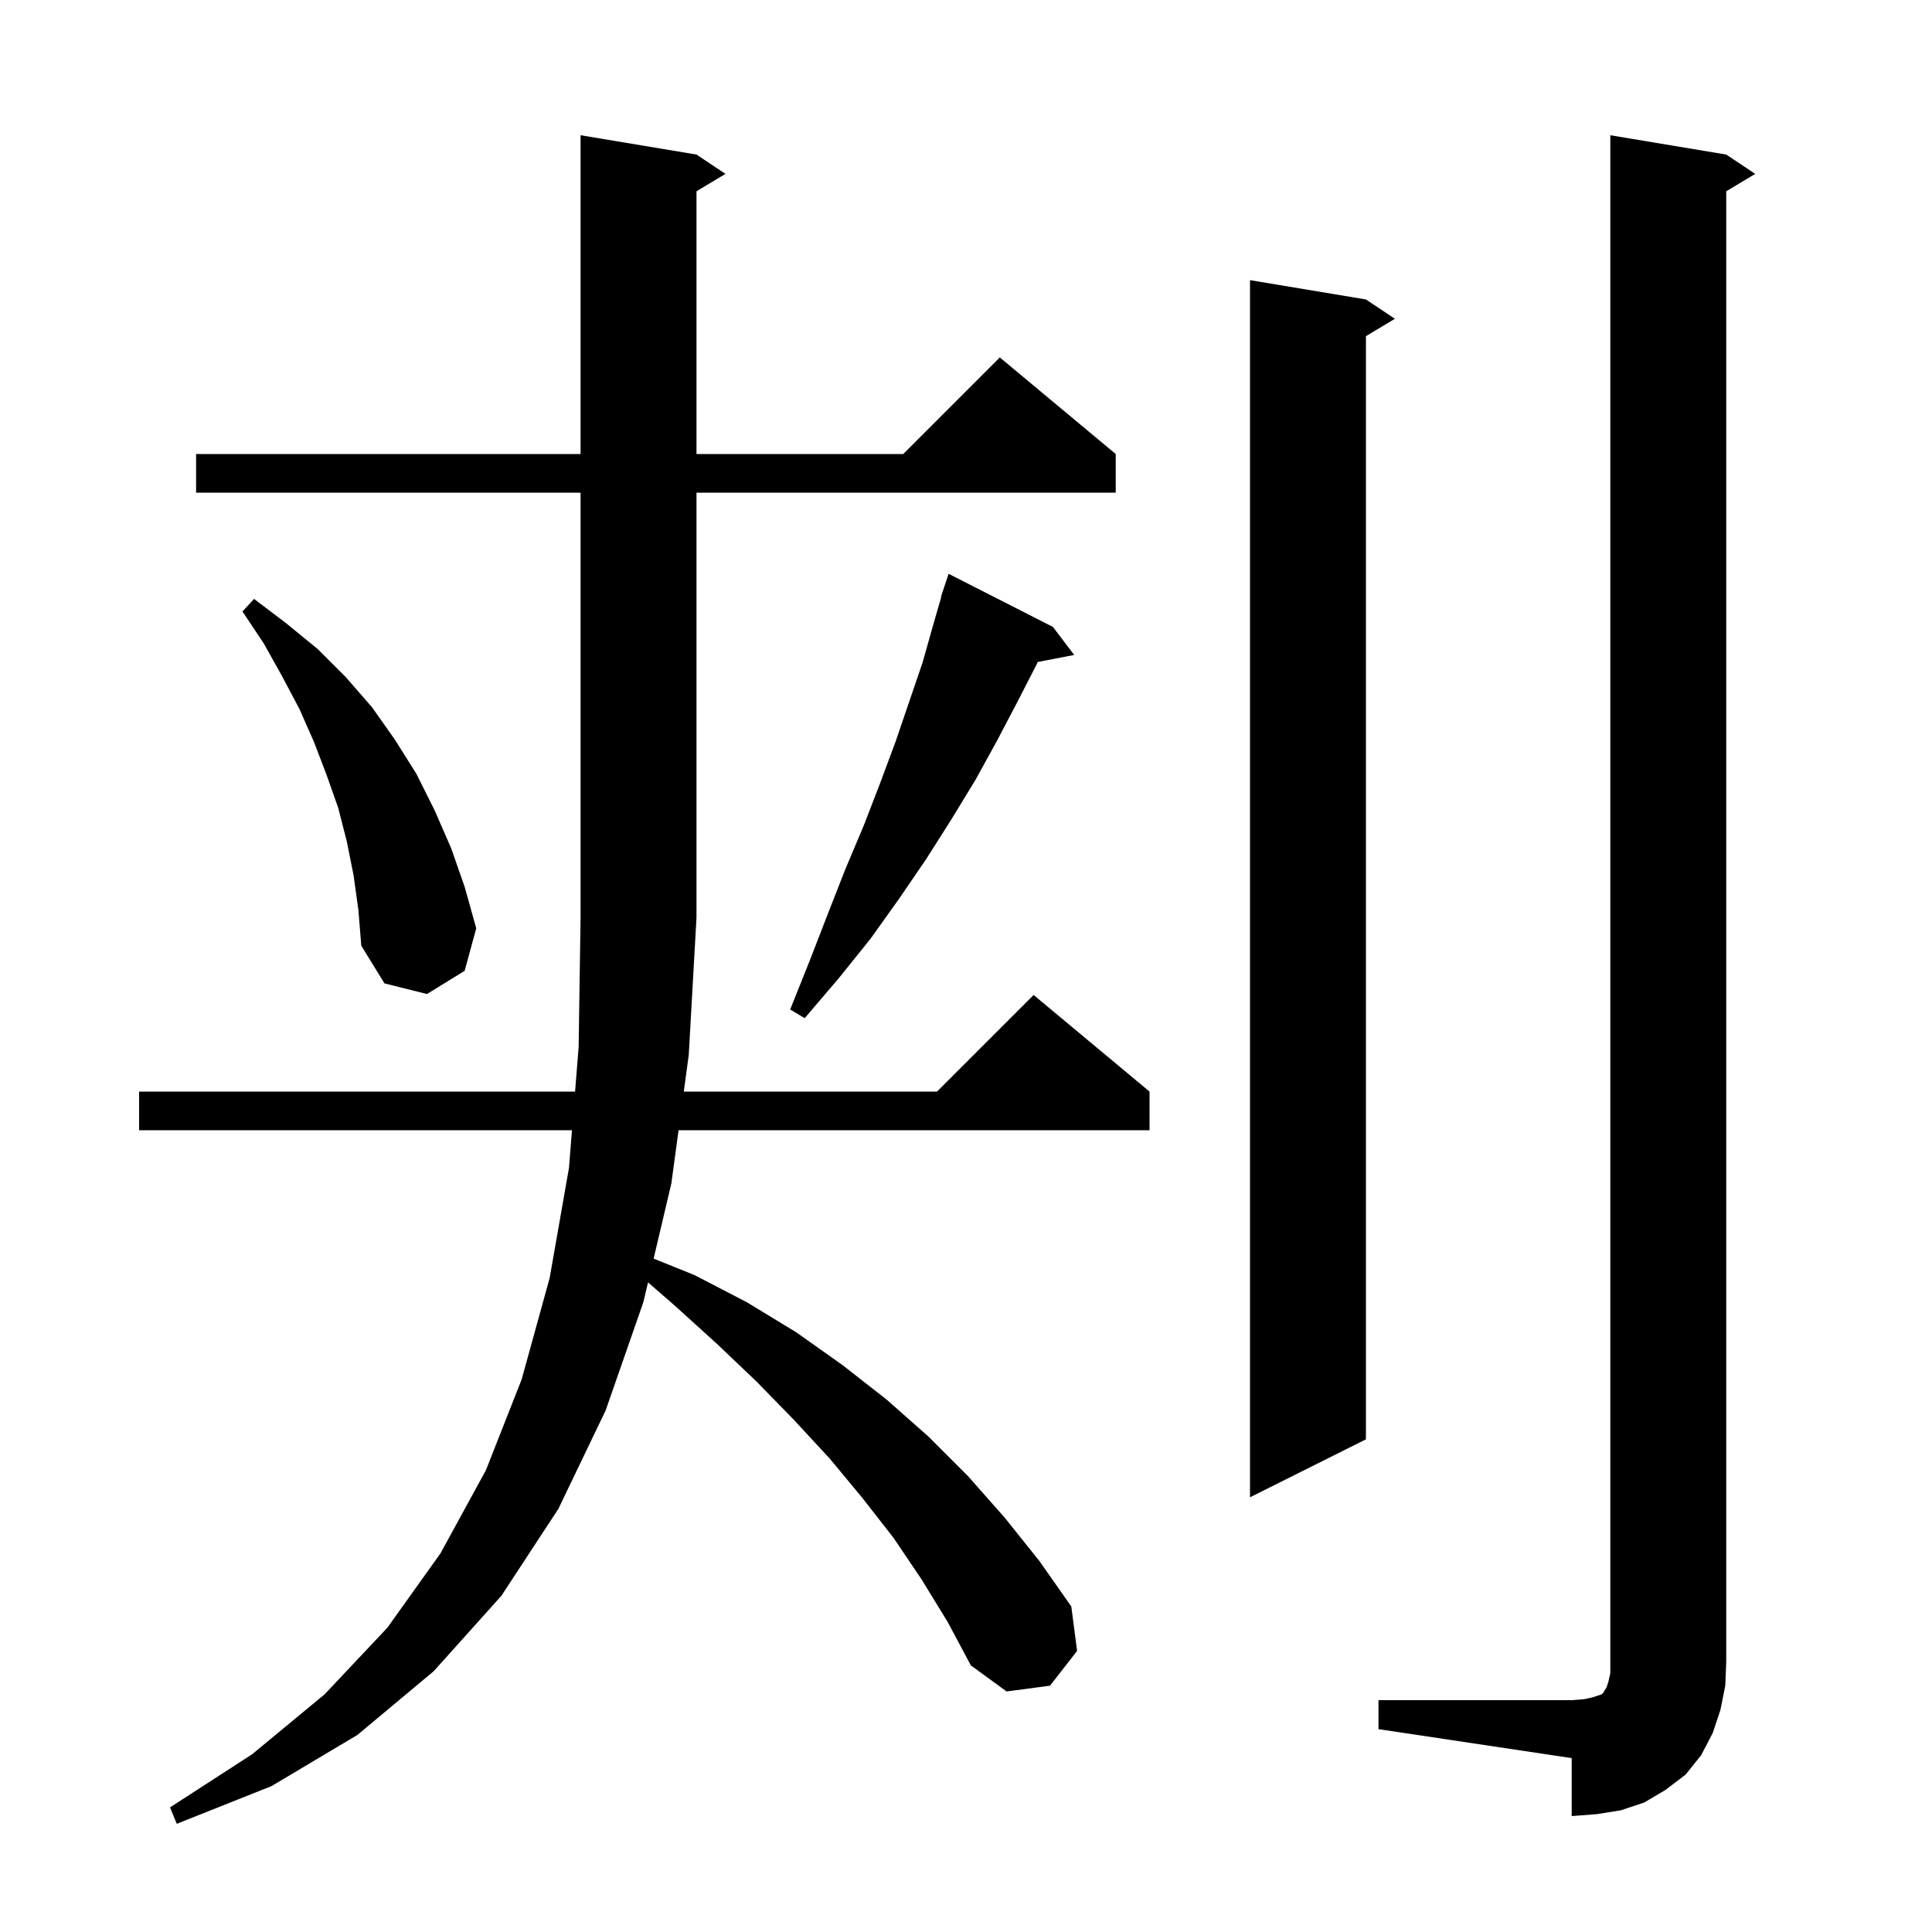
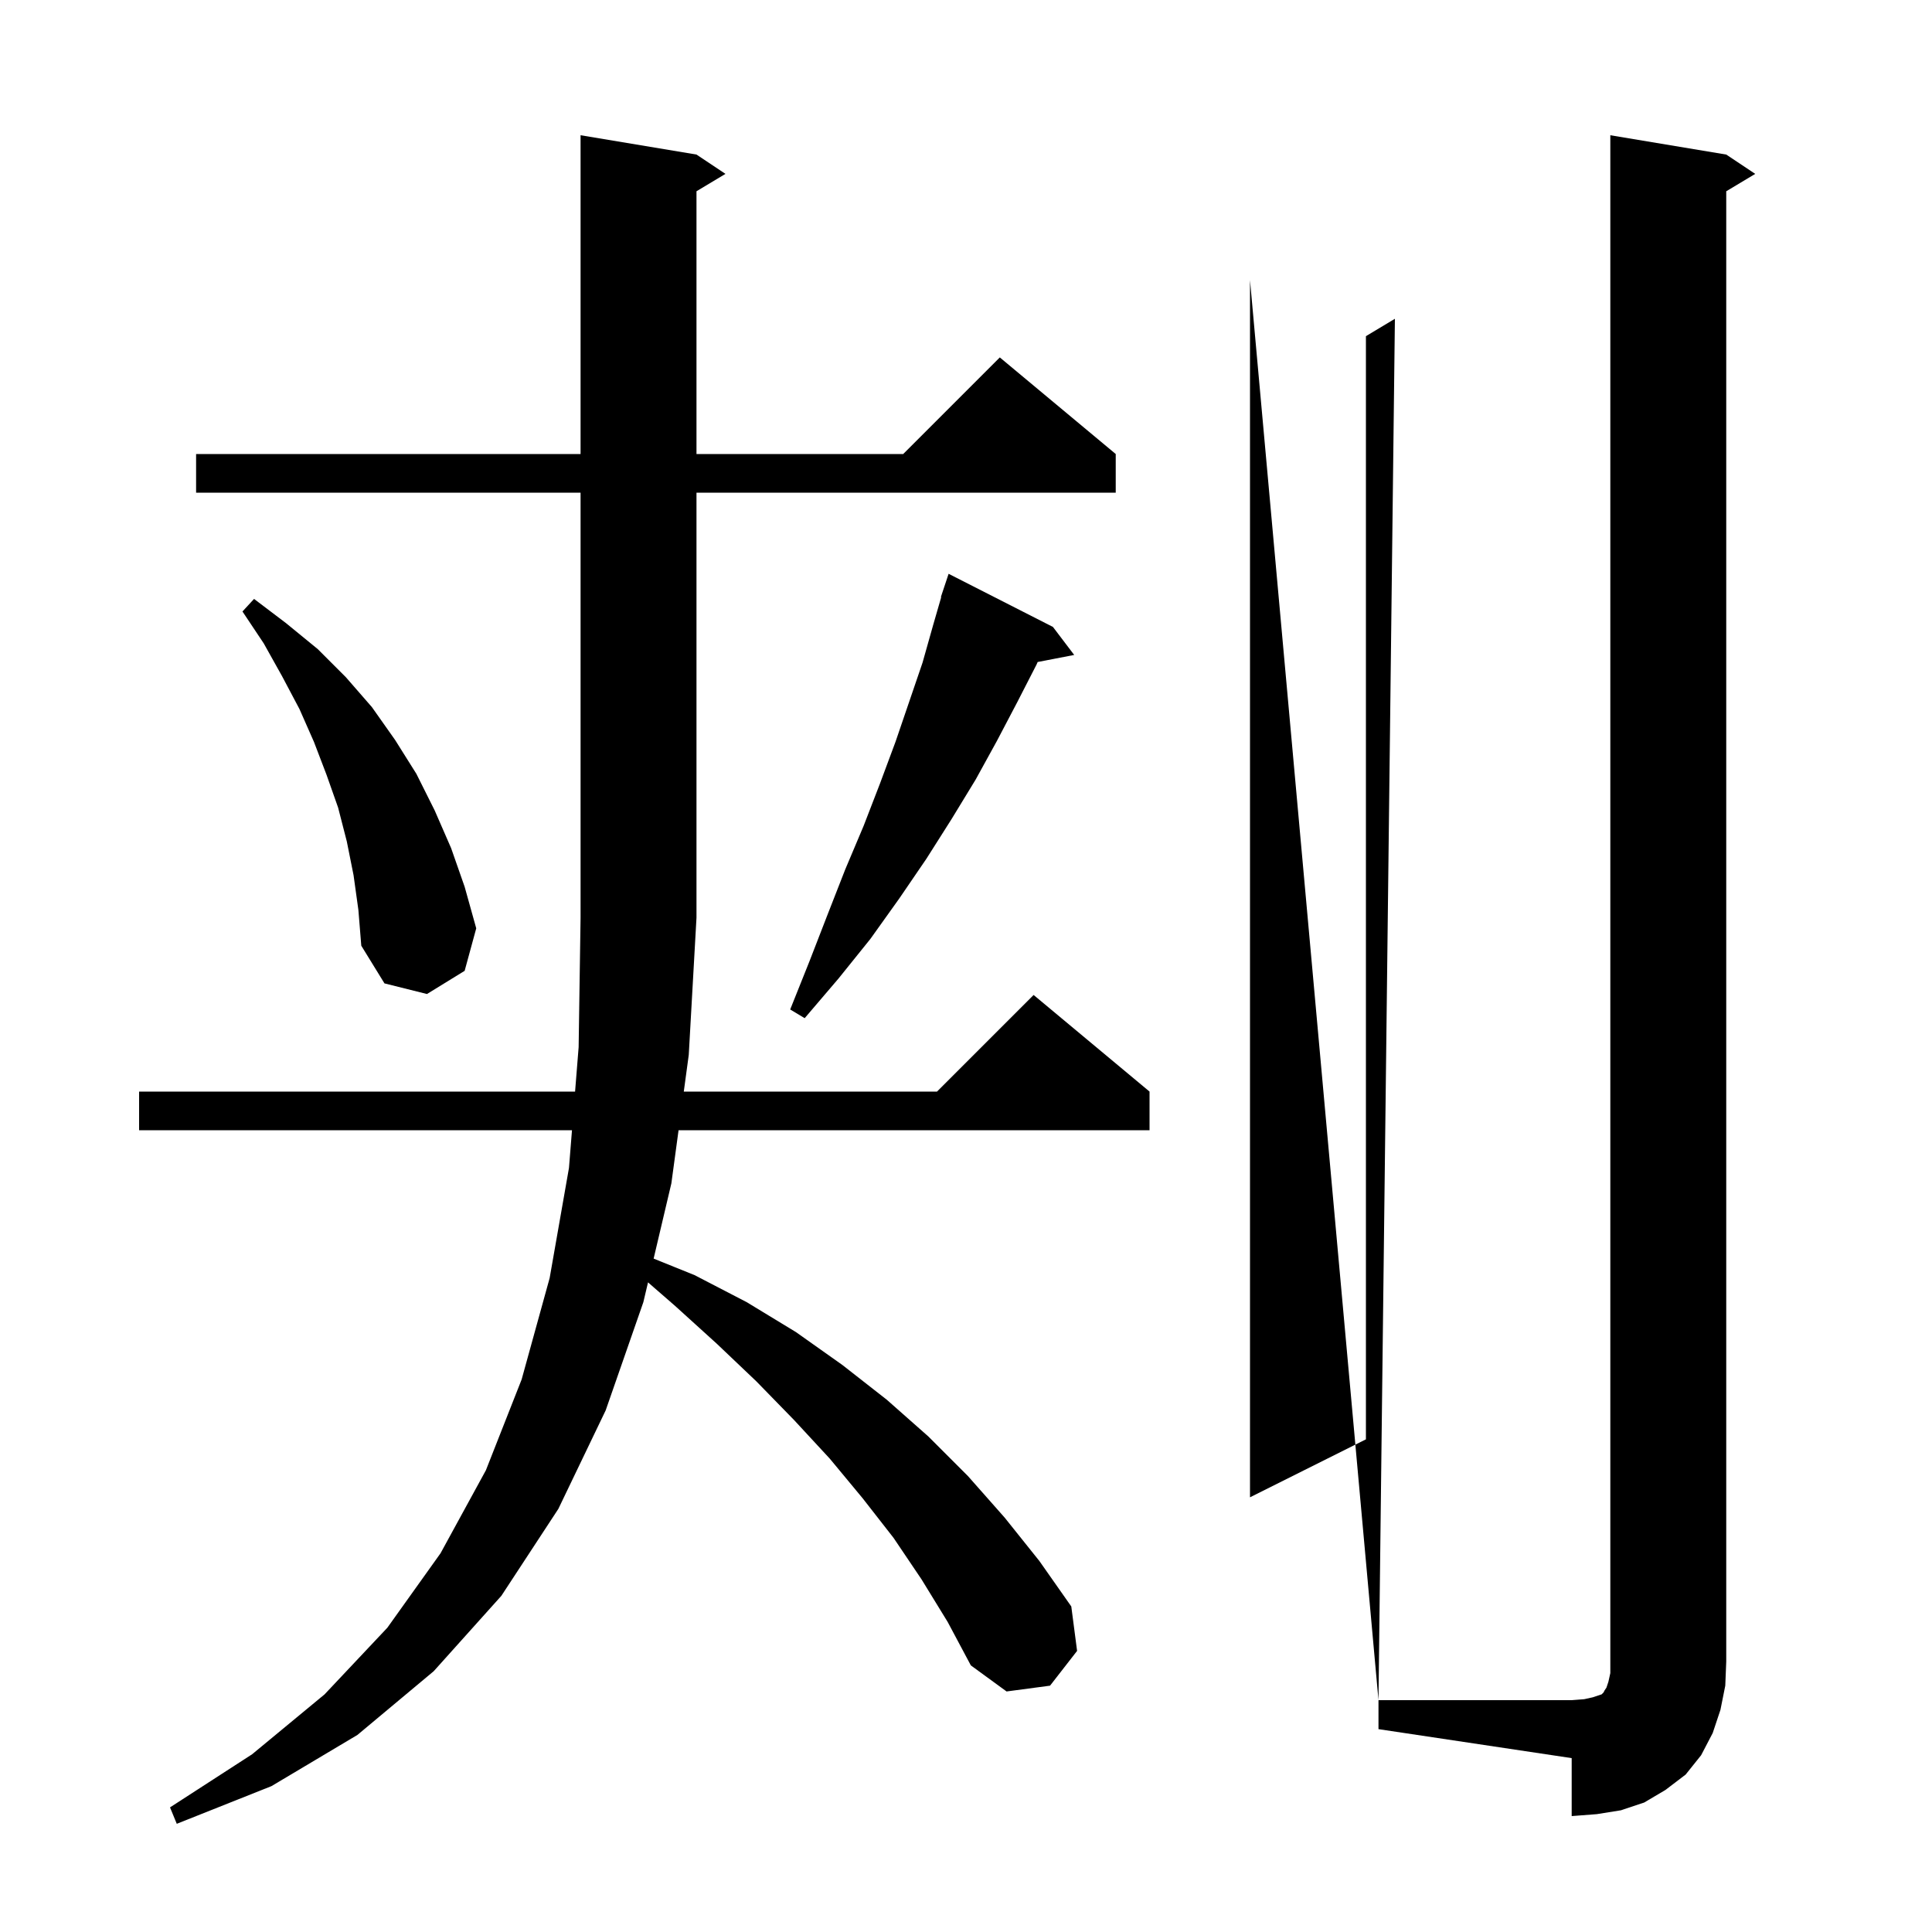
<svg xmlns="http://www.w3.org/2000/svg" version="1.1" baseProfile="full" viewBox="0 0 200 200" width="200" height="200">
  <g fill="black">
-     <path d="M 95.4 163.5 L 92.5 159.2 L 89.3 155.1 L 85.9 151.0 L 82.2 147.0 L 78.3 143.0 L 74.2 139.1 L 69.9 135.2 L 67.083 132.751 L 66.6 134.8 L 62.7 146.0 L 57.8 156.2 L 51.9 165.2 L 44.9 173.0 L 37.0 179.6 L 28.1 184.9 L 18.3 188.8 L 17.6 187.1 L 26.1 181.6 L 33.6 175.4 L 40.1 168.5 L 45.6 160.8 L 50.3 152.2 L 54.0 142.8 L 56.9 132.3 L 58.9 120.9 L 59.212 117.0 L 14.4 117.0 L 14.4 113.0 L 59.532 113.0 L 59.9 108.4 L 60.1 95.0 L 60.1 51.0 L 20.3 51.0 L 20.3 47.0 L 60.1 47.0 L 60.1 14.0 L 72.1 16.0 L 75.1 18.0 L 72.1 19.8 L 72.1 47.0 L 93.5 47.0 L 103.5 37.0 L 115.5 47.0 L 115.5 51.0 L 72.1 51.0 L 72.1 95.0 L 71.3 109.2 L 70.786 113.0 L 97.0 113.0 L 107.0 103.0 L 119.0 113.0 L 119.0 117.0 L 70.244 117.0 L 69.5 122.5 L 67.663 130.29 L 71.9 132.0 L 77.3 134.8 L 82.4 137.9 L 87.2 141.3 L 91.8 144.9 L 96.1 148.7 L 100.2 152.8 L 104.0 157.1 L 107.6 161.6 L 110.9 166.3 L 111.5 170.9 L 108.7 174.5 L 104.2 175.1 L 100.5 172.4 L 98.1 167.9 Z M 142.7 176.0 L 162.7 176.0 L 164.0 175.9 L 164.9 175.7 L 165.8 175.4 L 166.0 175.2 L 166.1 175.0 L 166.3 174.7 L 166.5 174.1 L 166.7 173.2 L 166.7 14.0 L 178.7 16.0 L 181.7 18.0 L 178.7 19.8 L 178.7 172.0 L 178.6 174.5 L 178.1 177.0 L 177.3 179.4 L 176.1 181.7 L 174.5 183.7 L 172.4 185.3 L 170.2 186.6 L 167.8 187.4 L 165.3 187.8 L 162.7 188.0 L 162.7 182.0 L 142.7 179.0 Z M 141.4 31.0 L 144.4 33.0 L 141.4 34.8 L 141.4 149.0 L 129.4 155.0 L 129.4 29.0 Z M 109.0 64.9 L 111.2 67.8 L 107.418 68.53 L 107.3 68.8 L 105.3 72.7 L 103.2 76.7 L 101.0 80.7 L 98.5 84.8 L 95.9 88.9 L 93.1 93.0 L 90.1 97.2 L 86.8 101.3 L 83.3 105.4 L 81.8 104.5 L 83.8 99.5 L 85.7 94.6 L 87.5 90.0 L 89.4 85.5 L 91.1 81.1 L 92.7 76.8 L 95.5 68.6 L 96.6 64.7 L 97.437 61.81 L 97.4 61.8 L 98.2 59.4 Z M 36.6 90.6 L 35.9 87.1 L 35.0 83.6 L 33.8 80.2 L 32.5 76.8 L 31.0 73.4 L 29.2 70.0 L 27.3 66.6 L 25.1 63.3 L 26.3 62.0 L 29.6 64.5 L 32.9 67.2 L 35.8 70.1 L 38.5 73.2 L 40.9 76.6 L 43.1 80.1 L 45.0 83.9 L 46.7 87.8 L 48.1 91.8 L 49.3 96.1 L 48.1 100.5 L 44.2 102.9 L 39.8 101.8 L 37.4 97.9 L 37.1 94.2 Z " />
+     <path d="M 95.4 163.5 L 92.5 159.2 L 89.3 155.1 L 85.9 151.0 L 82.2 147.0 L 78.3 143.0 L 74.2 139.1 L 69.9 135.2 L 67.083 132.751 L 66.6 134.8 L 62.7 146.0 L 57.8 156.2 L 51.9 165.2 L 44.9 173.0 L 37.0 179.6 L 28.1 184.9 L 18.3 188.8 L 17.6 187.1 L 26.1 181.6 L 33.6 175.4 L 40.1 168.5 L 45.6 160.8 L 50.3 152.2 L 54.0 142.8 L 56.9 132.3 L 58.9 120.9 L 59.212 117.0 L 14.4 117.0 L 14.4 113.0 L 59.532 113.0 L 59.9 108.4 L 60.1 95.0 L 60.1 51.0 L 20.3 51.0 L 20.3 47.0 L 60.1 47.0 L 60.1 14.0 L 72.1 16.0 L 75.1 18.0 L 72.1 19.8 L 72.1 47.0 L 93.5 47.0 L 103.5 37.0 L 115.5 47.0 L 115.5 51.0 L 72.1 51.0 L 72.1 95.0 L 71.3 109.2 L 70.786 113.0 L 97.0 113.0 L 107.0 103.0 L 119.0 113.0 L 119.0 117.0 L 70.244 117.0 L 69.5 122.5 L 67.663 130.29 L 71.9 132.0 L 77.3 134.8 L 82.4 137.9 L 87.2 141.3 L 91.8 144.9 L 96.1 148.7 L 100.2 152.8 L 104.0 157.1 L 107.6 161.6 L 110.9 166.3 L 111.5 170.9 L 108.7 174.5 L 104.2 175.1 L 100.5 172.4 L 98.1 167.9 Z M 142.7 176.0 L 162.7 176.0 L 164.0 175.9 L 164.9 175.7 L 165.8 175.4 L 166.0 175.2 L 166.1 175.0 L 166.3 174.7 L 166.5 174.1 L 166.7 173.2 L 166.7 14.0 L 178.7 16.0 L 181.7 18.0 L 178.7 19.8 L 178.7 172.0 L 178.6 174.5 L 178.1 177.0 L 177.3 179.4 L 176.1 181.7 L 174.5 183.7 L 172.4 185.3 L 170.2 186.6 L 167.8 187.4 L 165.3 187.8 L 162.7 188.0 L 162.7 182.0 L 142.7 179.0 Z L 144.4 33.0 L 141.4 34.8 L 141.4 149.0 L 129.4 155.0 L 129.4 29.0 Z M 109.0 64.9 L 111.2 67.8 L 107.418 68.53 L 107.3 68.8 L 105.3 72.7 L 103.2 76.7 L 101.0 80.7 L 98.5 84.8 L 95.9 88.9 L 93.1 93.0 L 90.1 97.2 L 86.8 101.3 L 83.3 105.4 L 81.8 104.5 L 83.8 99.5 L 85.7 94.6 L 87.5 90.0 L 89.4 85.5 L 91.1 81.1 L 92.7 76.8 L 95.5 68.6 L 96.6 64.7 L 97.437 61.81 L 97.4 61.8 L 98.2 59.4 Z M 36.6 90.6 L 35.9 87.1 L 35.0 83.6 L 33.8 80.2 L 32.5 76.8 L 31.0 73.4 L 29.2 70.0 L 27.3 66.6 L 25.1 63.3 L 26.3 62.0 L 29.6 64.5 L 32.9 67.2 L 35.8 70.1 L 38.5 73.2 L 40.9 76.6 L 43.1 80.1 L 45.0 83.9 L 46.7 87.8 L 48.1 91.8 L 49.3 96.1 L 48.1 100.5 L 44.2 102.9 L 39.8 101.8 L 37.4 97.9 L 37.1 94.2 Z " />
  </g>
</svg>